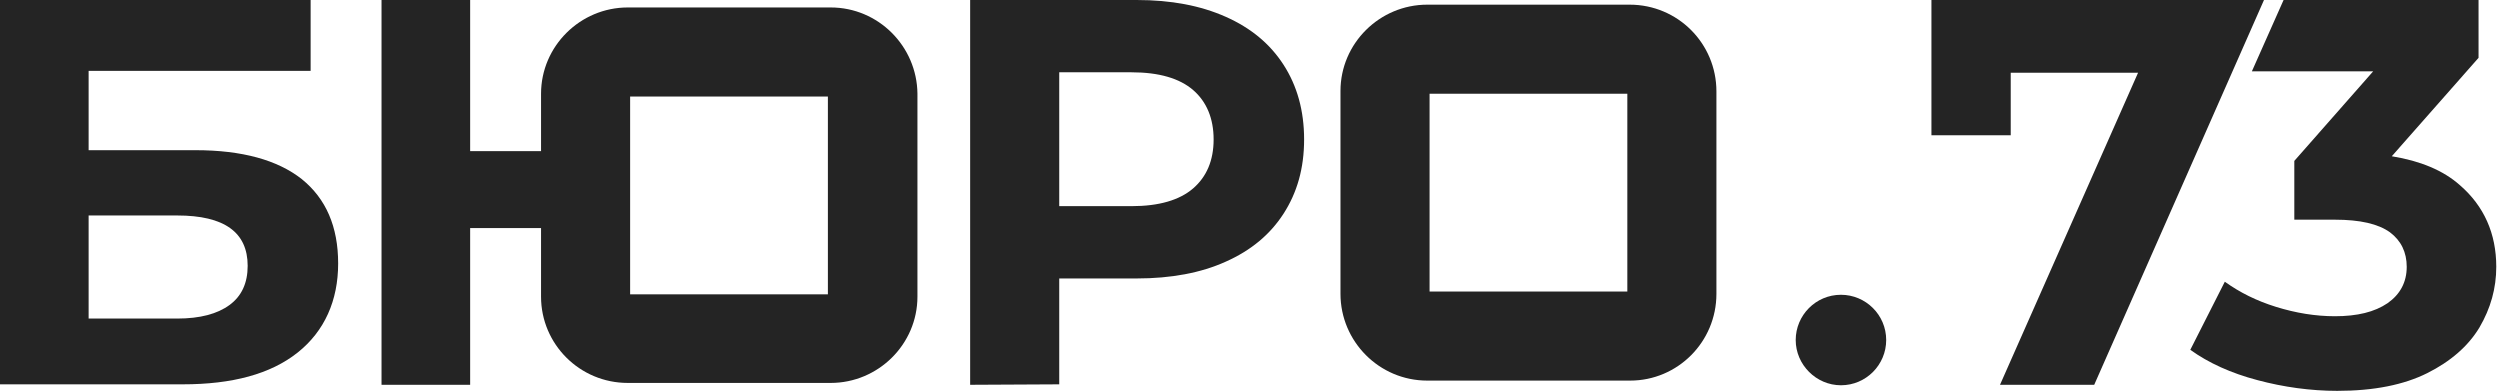
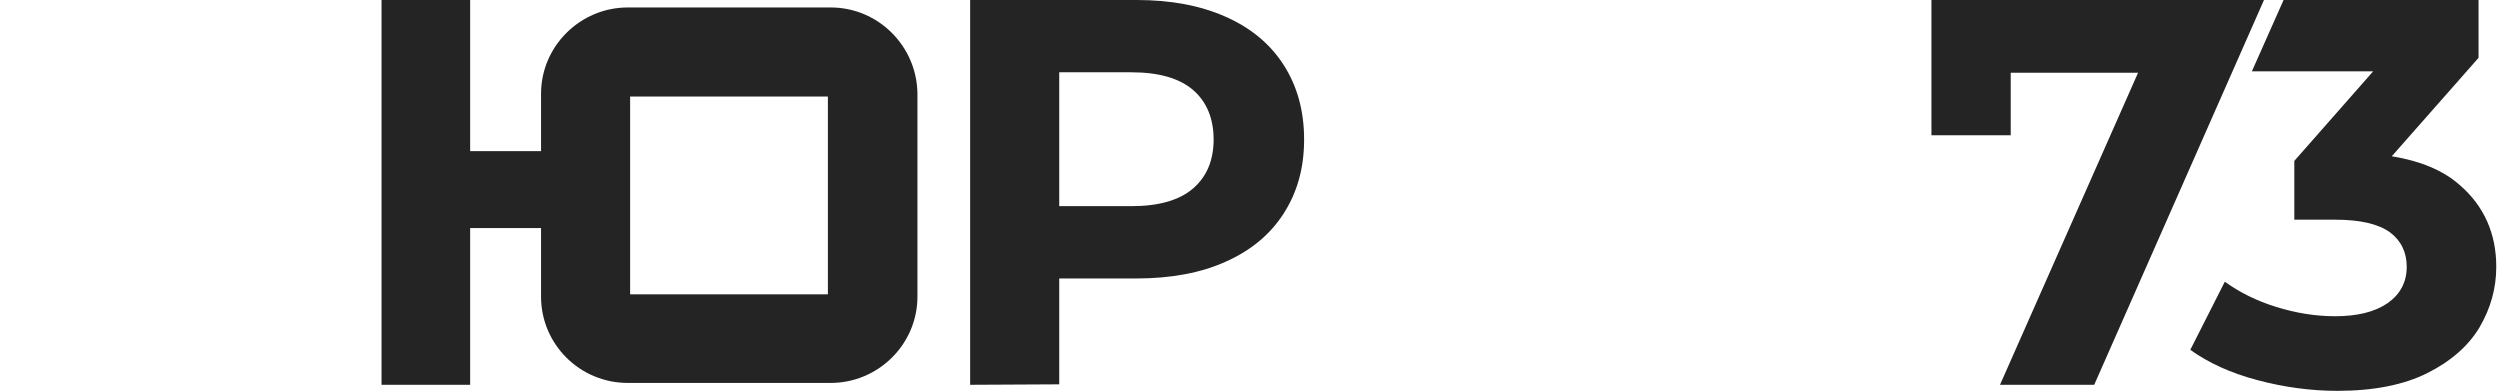
<svg xmlns="http://www.w3.org/2000/svg" id="Layer_1" x="0px" y="0px" viewBox="0 0 536 84" style="enable-background:new 0 0 536 84;" xml:space="preserve">
  <style type="text/css"> .st0{fill:#242424;} </style>
  <g>
-     <path class="st0" d="M0,82.5V0h66.6v15.2H19v17h22.9c10,0,17.6,2.1,22.8,6.2c5.2,4.2,7.8,10.2,7.8,18.1s-2.9,14.5-8.7,19.1 c-5.8,4.6-14,6.8-24.6,6.8H0z M19,68.3H38c4.9,0,8.6-1,11.2-2.9c2.6-1.9,3.9-4.7,3.9-8.4c0-7.2-5-10.8-15.1-10.8H19V68.3z" />
-     <path class="st0" d="M394.7,82.6c5.4,0,9.7-4.4,9.7-9.7c0-5.4-4.4-9.7-9.7-9.7c-5.4,0-9.7,4.4-9.7,9.7 C385,78.2,389.4,82.6,394.7,82.6z" />
    <path class="st0" d="M208,82.5V0h35.7c7.4,0,13.7,1.2,19.1,3.6s9.5,5.8,12.4,10.3c2.9,4.5,4.4,9.8,4.4,16s-1.5,11.4-4.4,15.9 c-2.9,4.5-7,7.9-12.4,10.3c-5.3,2.4-11.7,3.6-19.1,3.6h-25.1l8.5-8.6v31.3L208,82.5L208,82.5z M227.1,53.3l-8.5-9.1h24 c5.9,0,10.3-1.3,13.2-3.8c2.9-2.5,4.4-6,4.4-10.5s-1.5-8.1-4.4-10.6c-2.9-2.5-7.3-3.8-13.2-3.8h-24l8.5-9.1V53.3L227.1,53.3z" />
    <path class="st0" d="M178.1,1.6h-43.5c-10.2,0-18.6,8.3-18.6,18.5v12.3h-15.2V0h-19v82.5h19V48.9H116v14.7 c0,10.2,8.3,18.5,18.6,18.5h43.5c10.2,0,18.6-8.3,18.6-18.5V20.1C196.6,9.9,188.3,1.6,178.1,1.6z M177.5,63.1h-42.4V20.7h42.4V63.1 z" />
-     <path class="st0" d="M348.9,20.1v42.4h-42.4V20.1H348.9z M349.4,1H306c-10.2,0-18.6,8.3-18.6,18.5v43.5c0,10.2,8.3,18.6,18.6,18.6 h43.5c10.2,0,18.5-8.3,18.5-18.6V19.6C368,9.3,359.7,1,349.4,1L349.4,1z" />
    <path class="st0" d="M449,82.5L485.4,0h-5.2h-6.5h-59.6v29h17V15.6h27.3l-29.6,66.9H449z" />
    <path class="st0" d="M527.4,39.7c-3.6-3.2-8.5-5.2-14.6-6.2l18.6-21.1V0h-41.8l-6.8,15.3h26l-16.9,19.2v12.6h8.7 c5.4,0,9.3,0.9,11.8,2.7c2.4,1.8,3.6,4.3,3.6,7.4c0,3.3-1.4,5.9-4.1,7.8c-2.8,1.9-6.5,2.8-11.3,2.8c-4.2,0-8.4-0.7-12.6-2 c-4.2-1.3-7.8-3.1-11-5.4L469.6,75c3.9,2.8,8.7,5,14.4,6.5c5.6,1.5,11.4,2.3,17.1,2.3c7.9,0,14.3-1.3,19.3-3.8 c5-2.5,8.8-5.8,11.2-9.8c2.4-4.1,3.6-8.4,3.6-13C535.2,50.1,532.6,44.2,527.4,39.7L527.4,39.7z" />
  </g>
</svg>